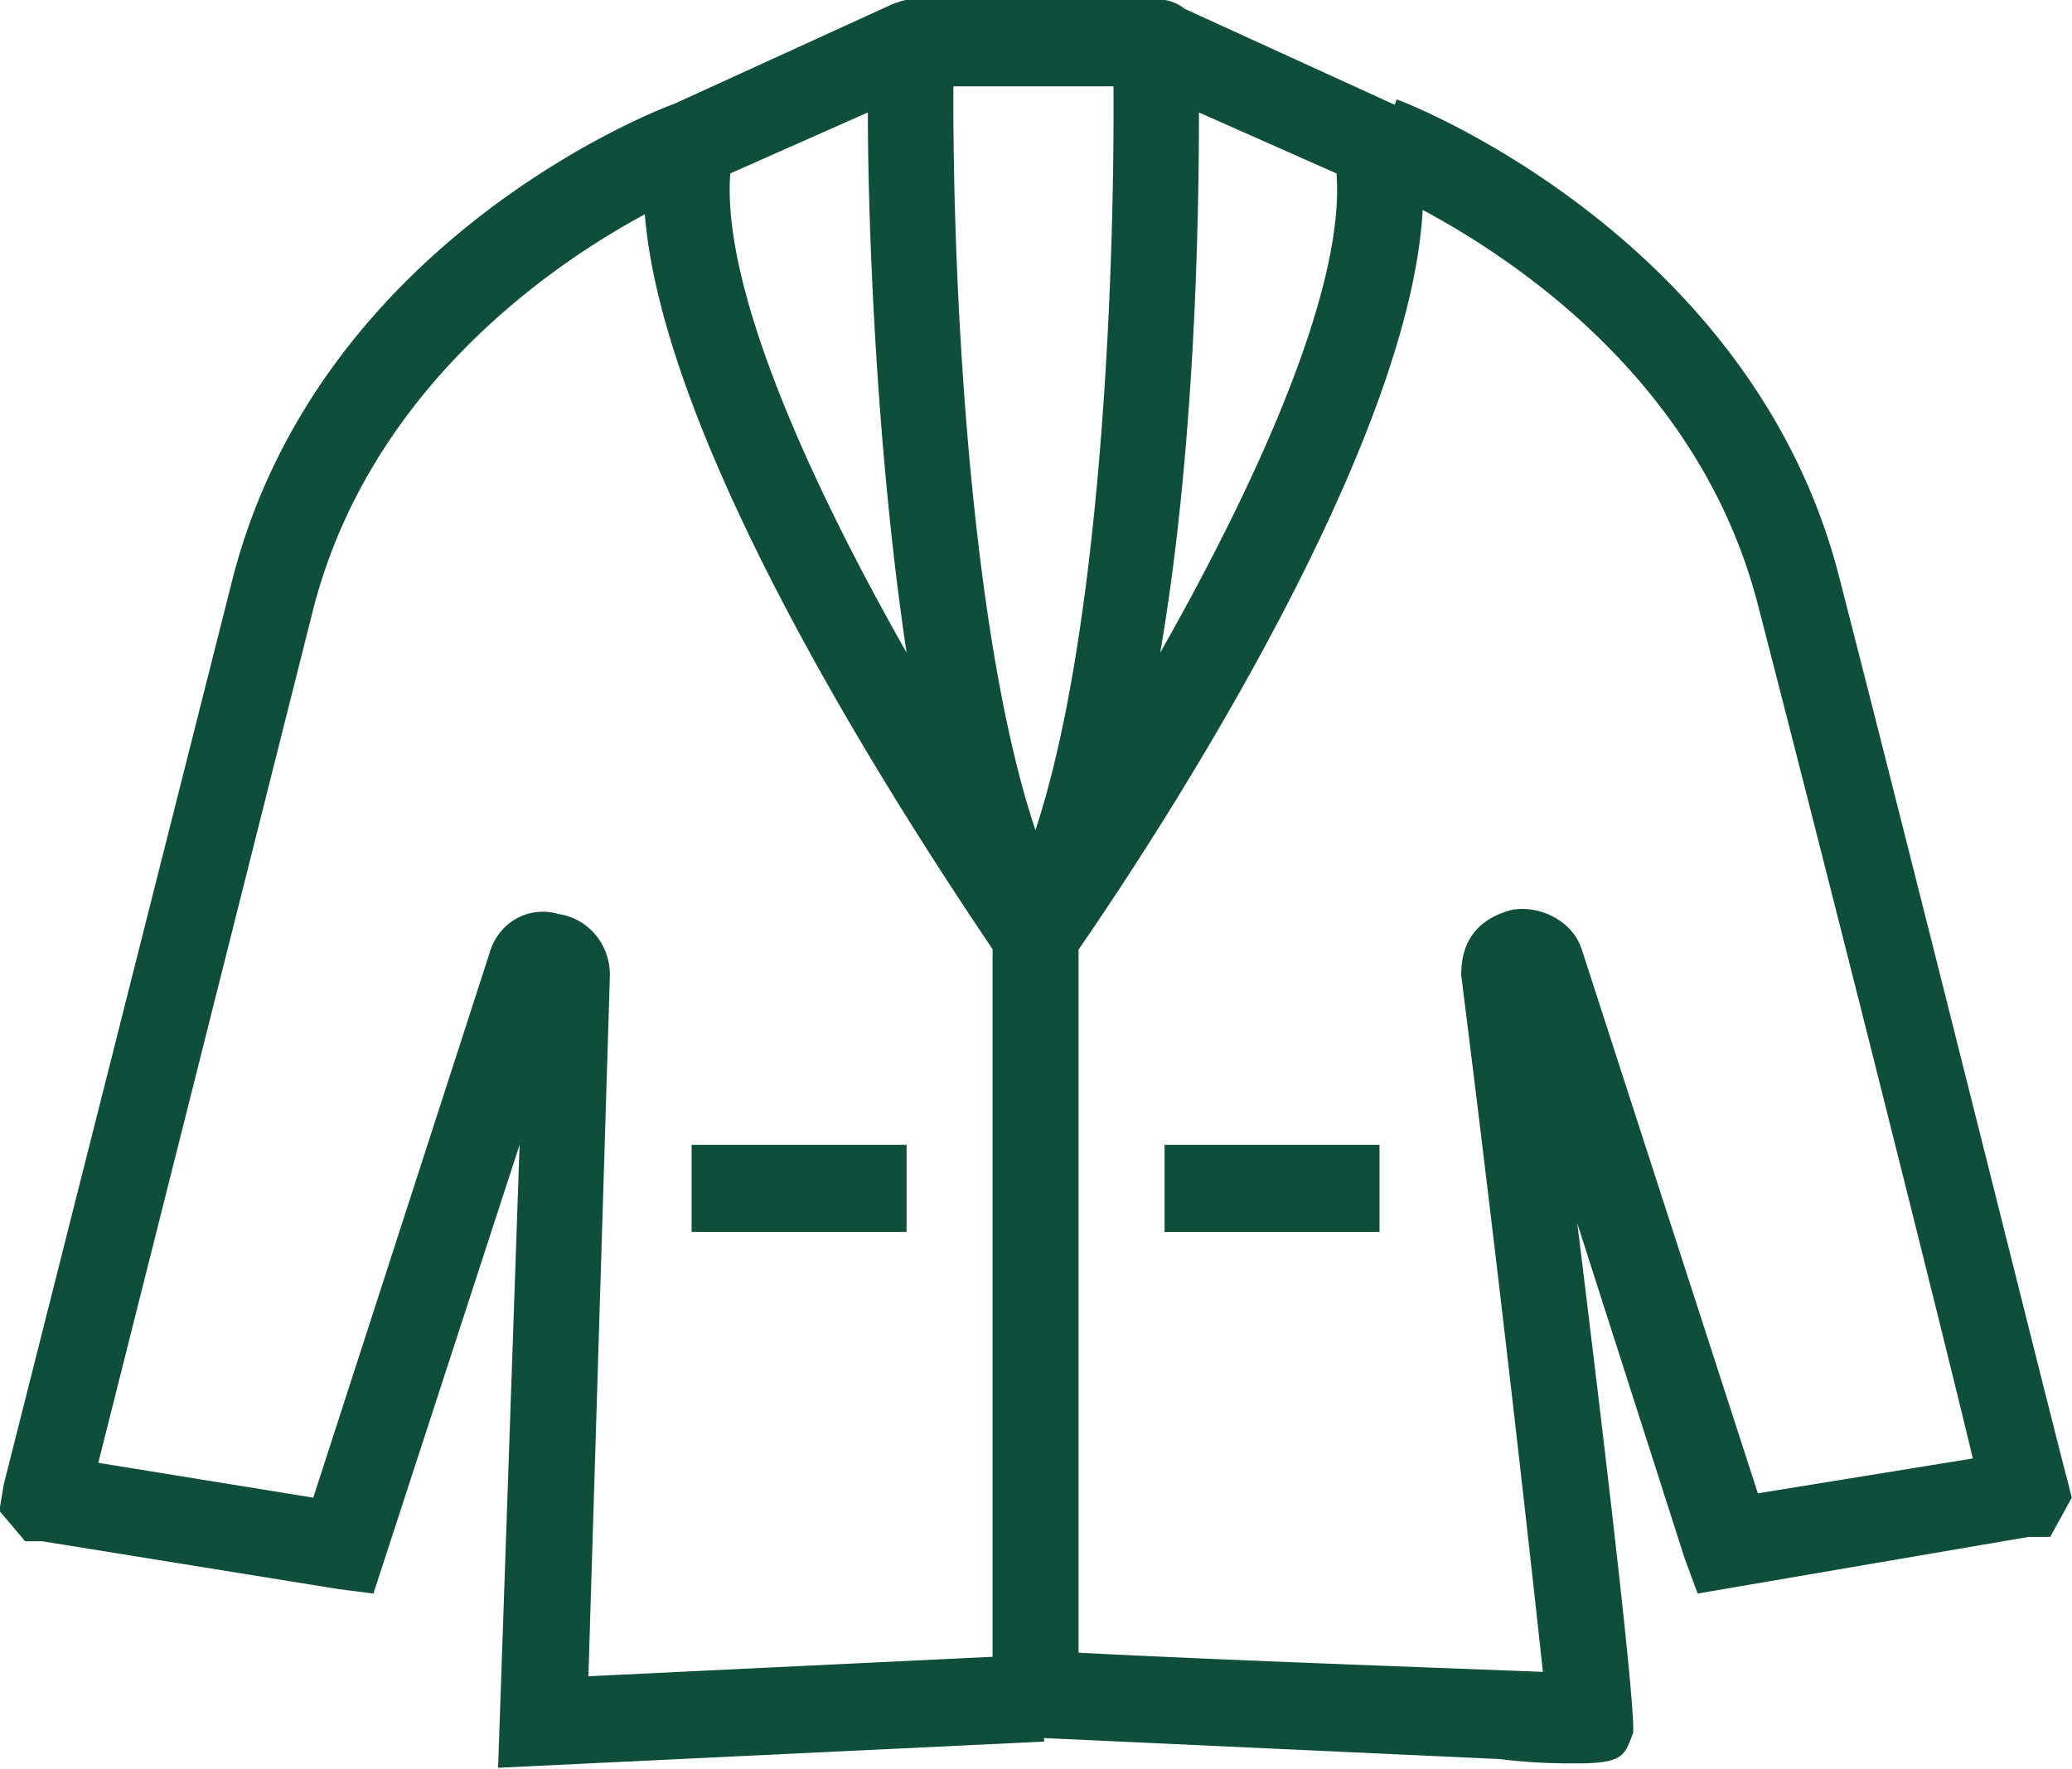
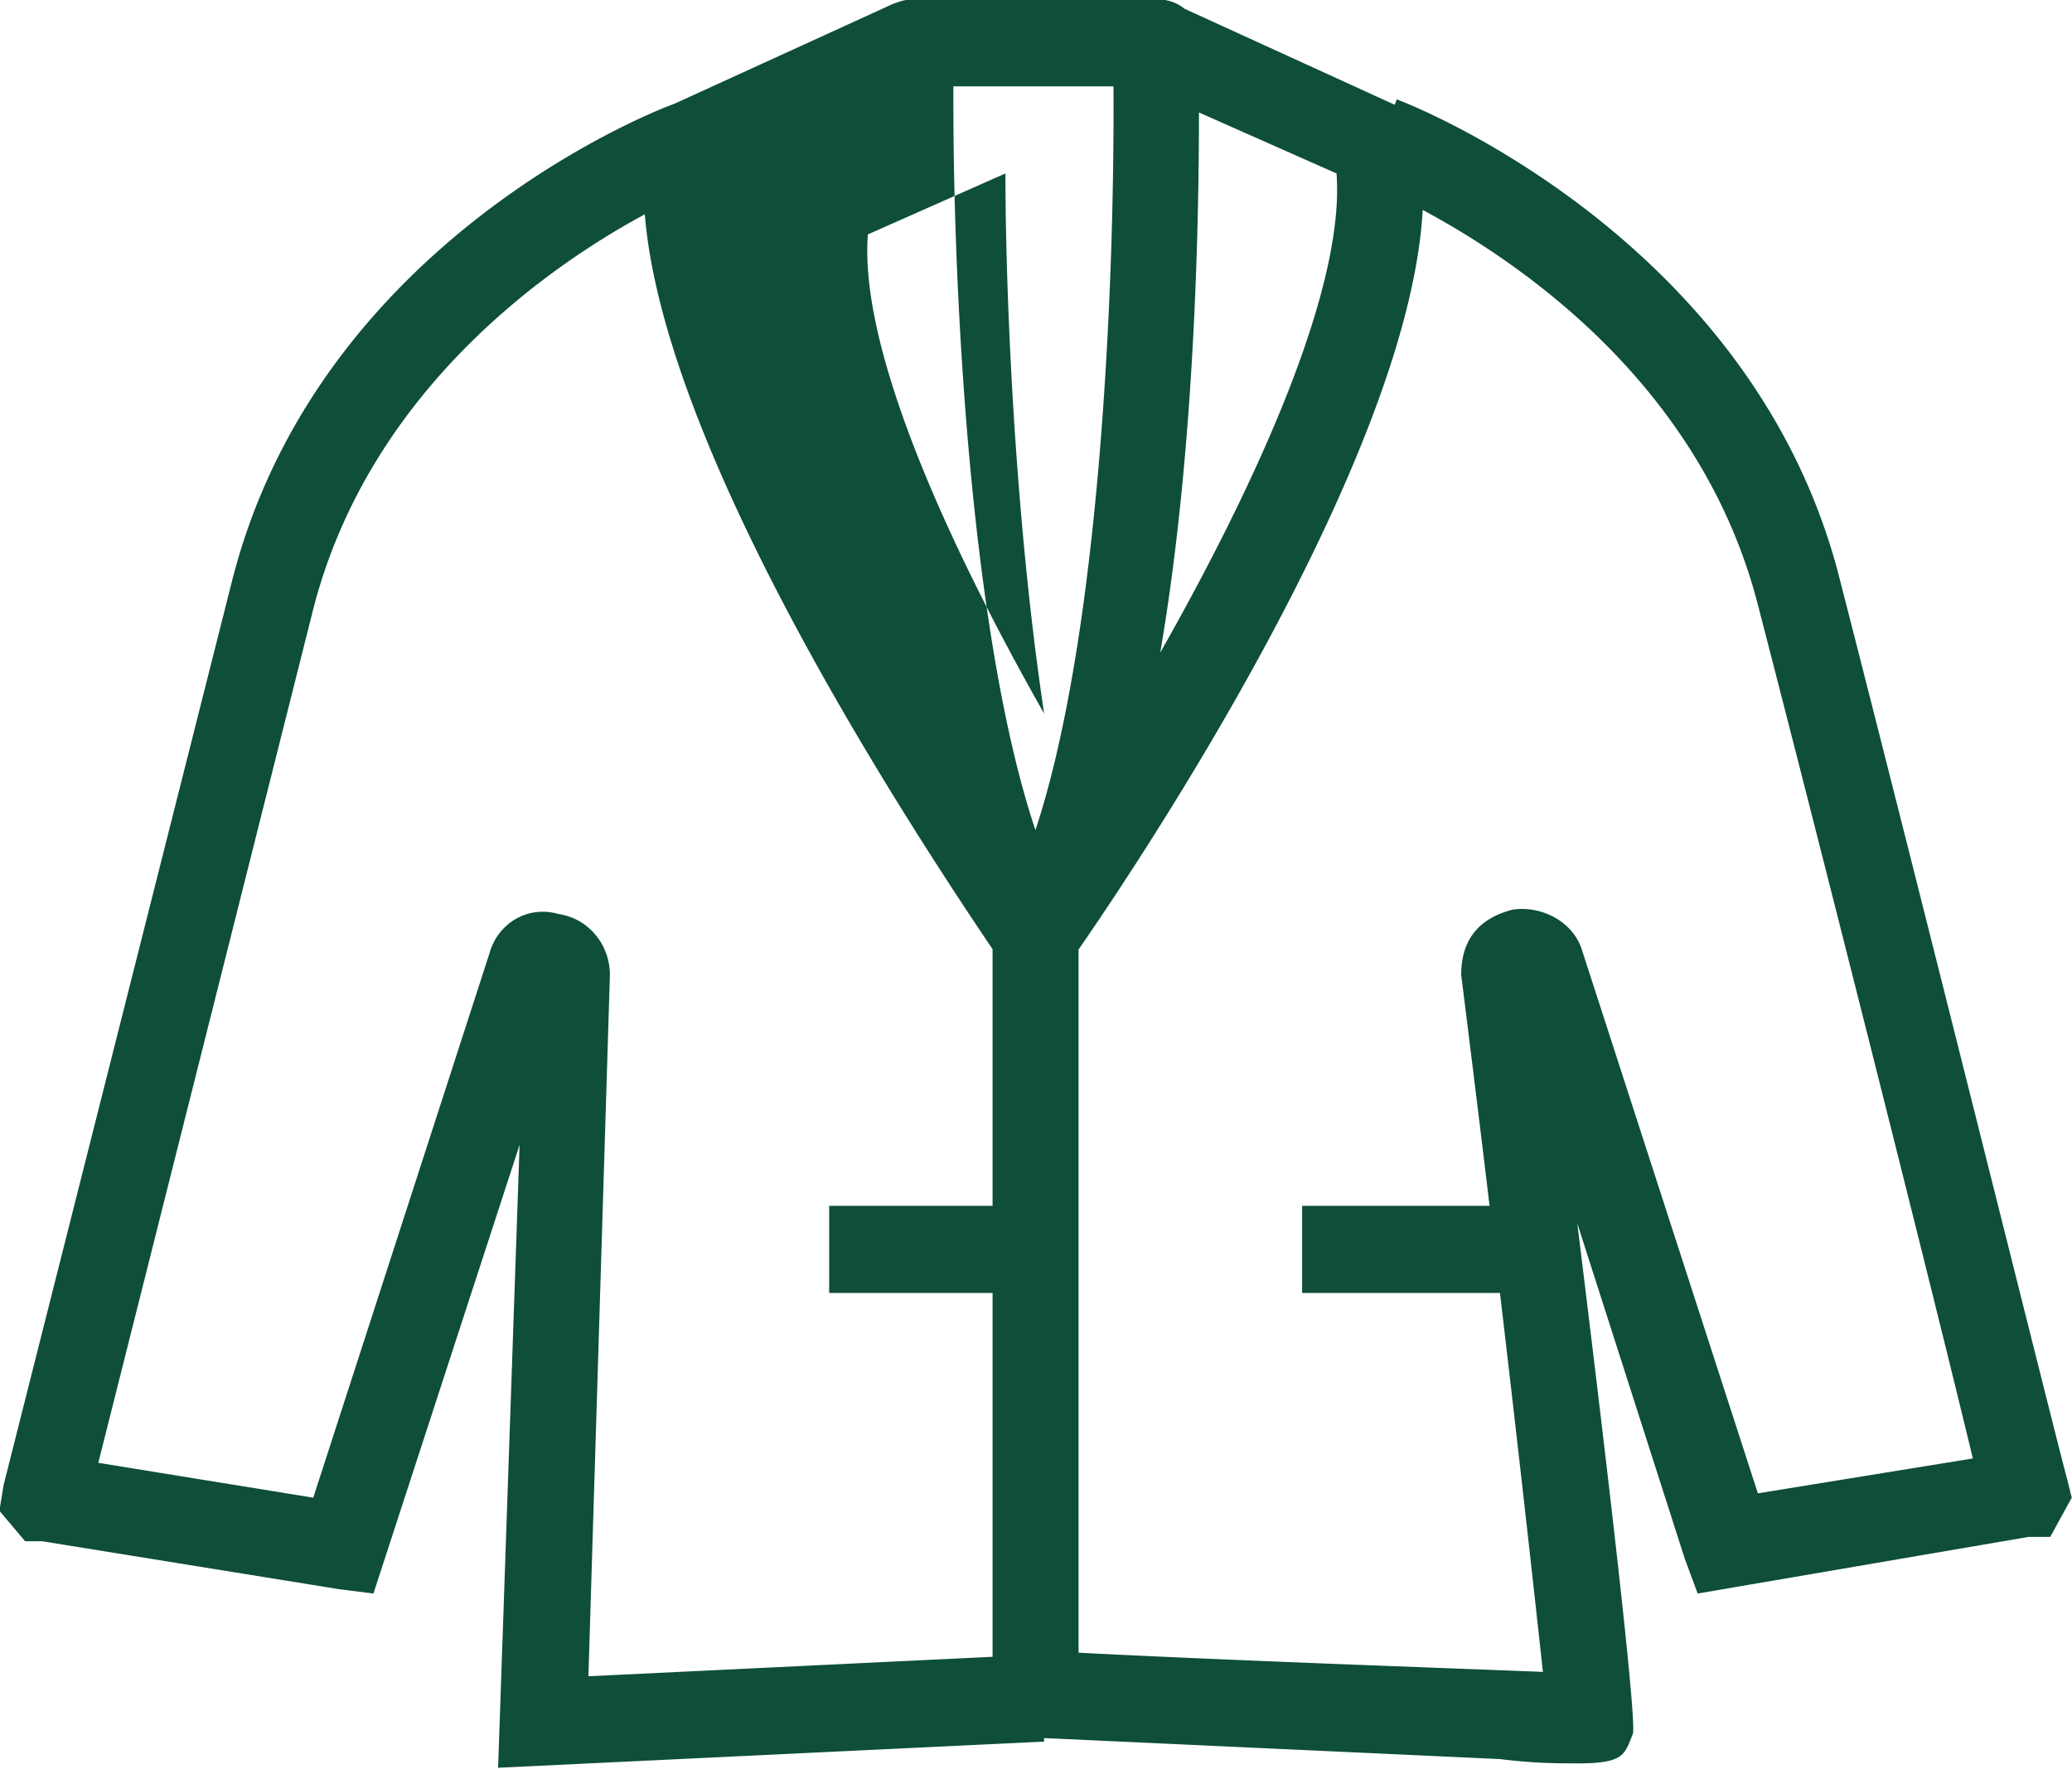
<svg xmlns="http://www.w3.org/2000/svg" xmlns:xlink="http://www.w3.org/1999/xlink" width="48" height="41" viewBox="0 0 48 41">
  <defs>
-     <path id="3ytza" d="M493.257 446.404a.668.668 0 0 1 .055.022l.044-.123c.299.101 8.267 3.23 10.26 11.104 1.892 7.368 5.079 20.188 5.278 20.894l.1.404-.498.908h-.498l-7.67 1.313-.299-.808-2.49-7.772c1.395 11.305 1.295 11.608 1.295 11.81-.199.504-.199.706-1.295.706-.398 0-.996 0-1.792-.1l-10.562-.487.004.082-12.65.606.498-14.434-3.386 10.397-.797-.101-6.872-1.11h-.399l-.597-.707.1-.606 5.278-20.894c1.975-7.904 9.82-10.948 10.25-11.1a.805.805 0 0 1 .01-.004l5.079-2.321c.025-.009.05-.016.077-.023.125-.051.266-.078.42-.078h5.579c.265 0 .49.08.66.22zm-8.27 16.832c1.48-4.478 1.836-12.464 1.808-17.235h-3.709c-.019 4.771.403 12.757 1.901 17.235zm11.756 19.506a961.662 961.662 0 0 0-1.893-16.15c0-.807.399-1.312 1.195-1.514.698-.1 1.395.303 1.594.909l4.084 12.617 4.98-.808c-.797-3.33-3.387-13.626-4.98-19.784-1.326-5.149-5.591-7.98-7.765-9.148-.294 5.406-5.824 14.03-7.972 17.139v16.294c3.516.182 8.512.354 10.757.445zm-20.805-33.776c-2.197 1.184-6.373 4.063-7.681 9.147l-4.98 19.784 4.98.808 4.083-12.617c.2-.707.897-1.11 1.594-.909.697.101 1.195.707 1.195 1.413l-.498 16.251 9.363-.451v-16.397c-2.126-3.152-7.622-11.611-8.056-17.029zm12.837-2.36c0 2.625-.1 7.874-.897 12.517 2.29-4.038 4.283-8.48 4.084-11.104zm-10.857 1.413c-.2 2.625 1.793 7.066 4.084 11.104-.698-4.643-.897-9.892-.897-12.517zm10.06 22.51h4.98v2.019h-4.98zm-10.956 0h4.98v2.019h-4.98z" />
+     <path id="3ytza" d="M493.257 446.404a.668.668 0 0 1 .055.022l.044-.123c.299.101 8.267 3.23 10.26 11.104 1.892 7.368 5.079 20.188 5.278 20.894l.1.404-.498.908h-.498l-7.67 1.313-.299-.808-2.49-7.772c1.395 11.305 1.295 11.608 1.295 11.81-.199.504-.199.706-1.295.706-.398 0-.996 0-1.792-.1l-10.562-.487.004.082-12.65.606.498-14.434-3.386 10.397-.797-.101-6.872-1.11h-.399l-.597-.707.1-.606 5.278-20.894c1.975-7.904 9.82-10.948 10.25-11.1a.805.805 0 0 1 .01-.004l5.079-2.321c.025-.009.05-.016.077-.023.125-.051.266-.078.42-.078h5.579c.265 0 .49.08.66.22zm-8.27 16.832c1.48-4.478 1.836-12.464 1.808-17.235h-3.709c-.019 4.771.403 12.757 1.901 17.235zm11.756 19.506a961.662 961.662 0 0 0-1.893-16.15c0-.807.399-1.312 1.195-1.514.698-.1 1.395.303 1.594.909l4.084 12.617 4.98-.808c-.797-3.33-3.387-13.626-4.98-19.784-1.326-5.149-5.591-7.98-7.765-9.148-.294 5.406-5.824 14.03-7.972 17.139v16.294c3.516.182 8.512.354 10.757.445zm-20.805-33.776c-2.197 1.184-6.373 4.063-7.681 9.147l-4.98 19.784 4.98.808 4.083-12.617c.2-.707.897-1.11 1.594-.909.697.101 1.195.707 1.195 1.413l-.498 16.251 9.363-.451v-16.397c-2.126-3.152-7.622-11.611-8.056-17.029zm12.837-2.36c0 2.625-.1 7.874-.897 12.517 2.29-4.038 4.283-8.48 4.084-11.104m-10.857 1.413c-.2 2.625 1.793 7.066 4.084 11.104-.698-4.643-.897-9.892-.897-12.517zm10.06 22.51h4.98v2.019h-4.98zm-10.956 0h4.98v2.019h-4.98z" />
  </defs>
  <g>
    <g transform="translate(-461 -444)">
      <use fill="#0e4e3b" xlink:href="#3ytza" />
    </g>
  </g>
</svg>